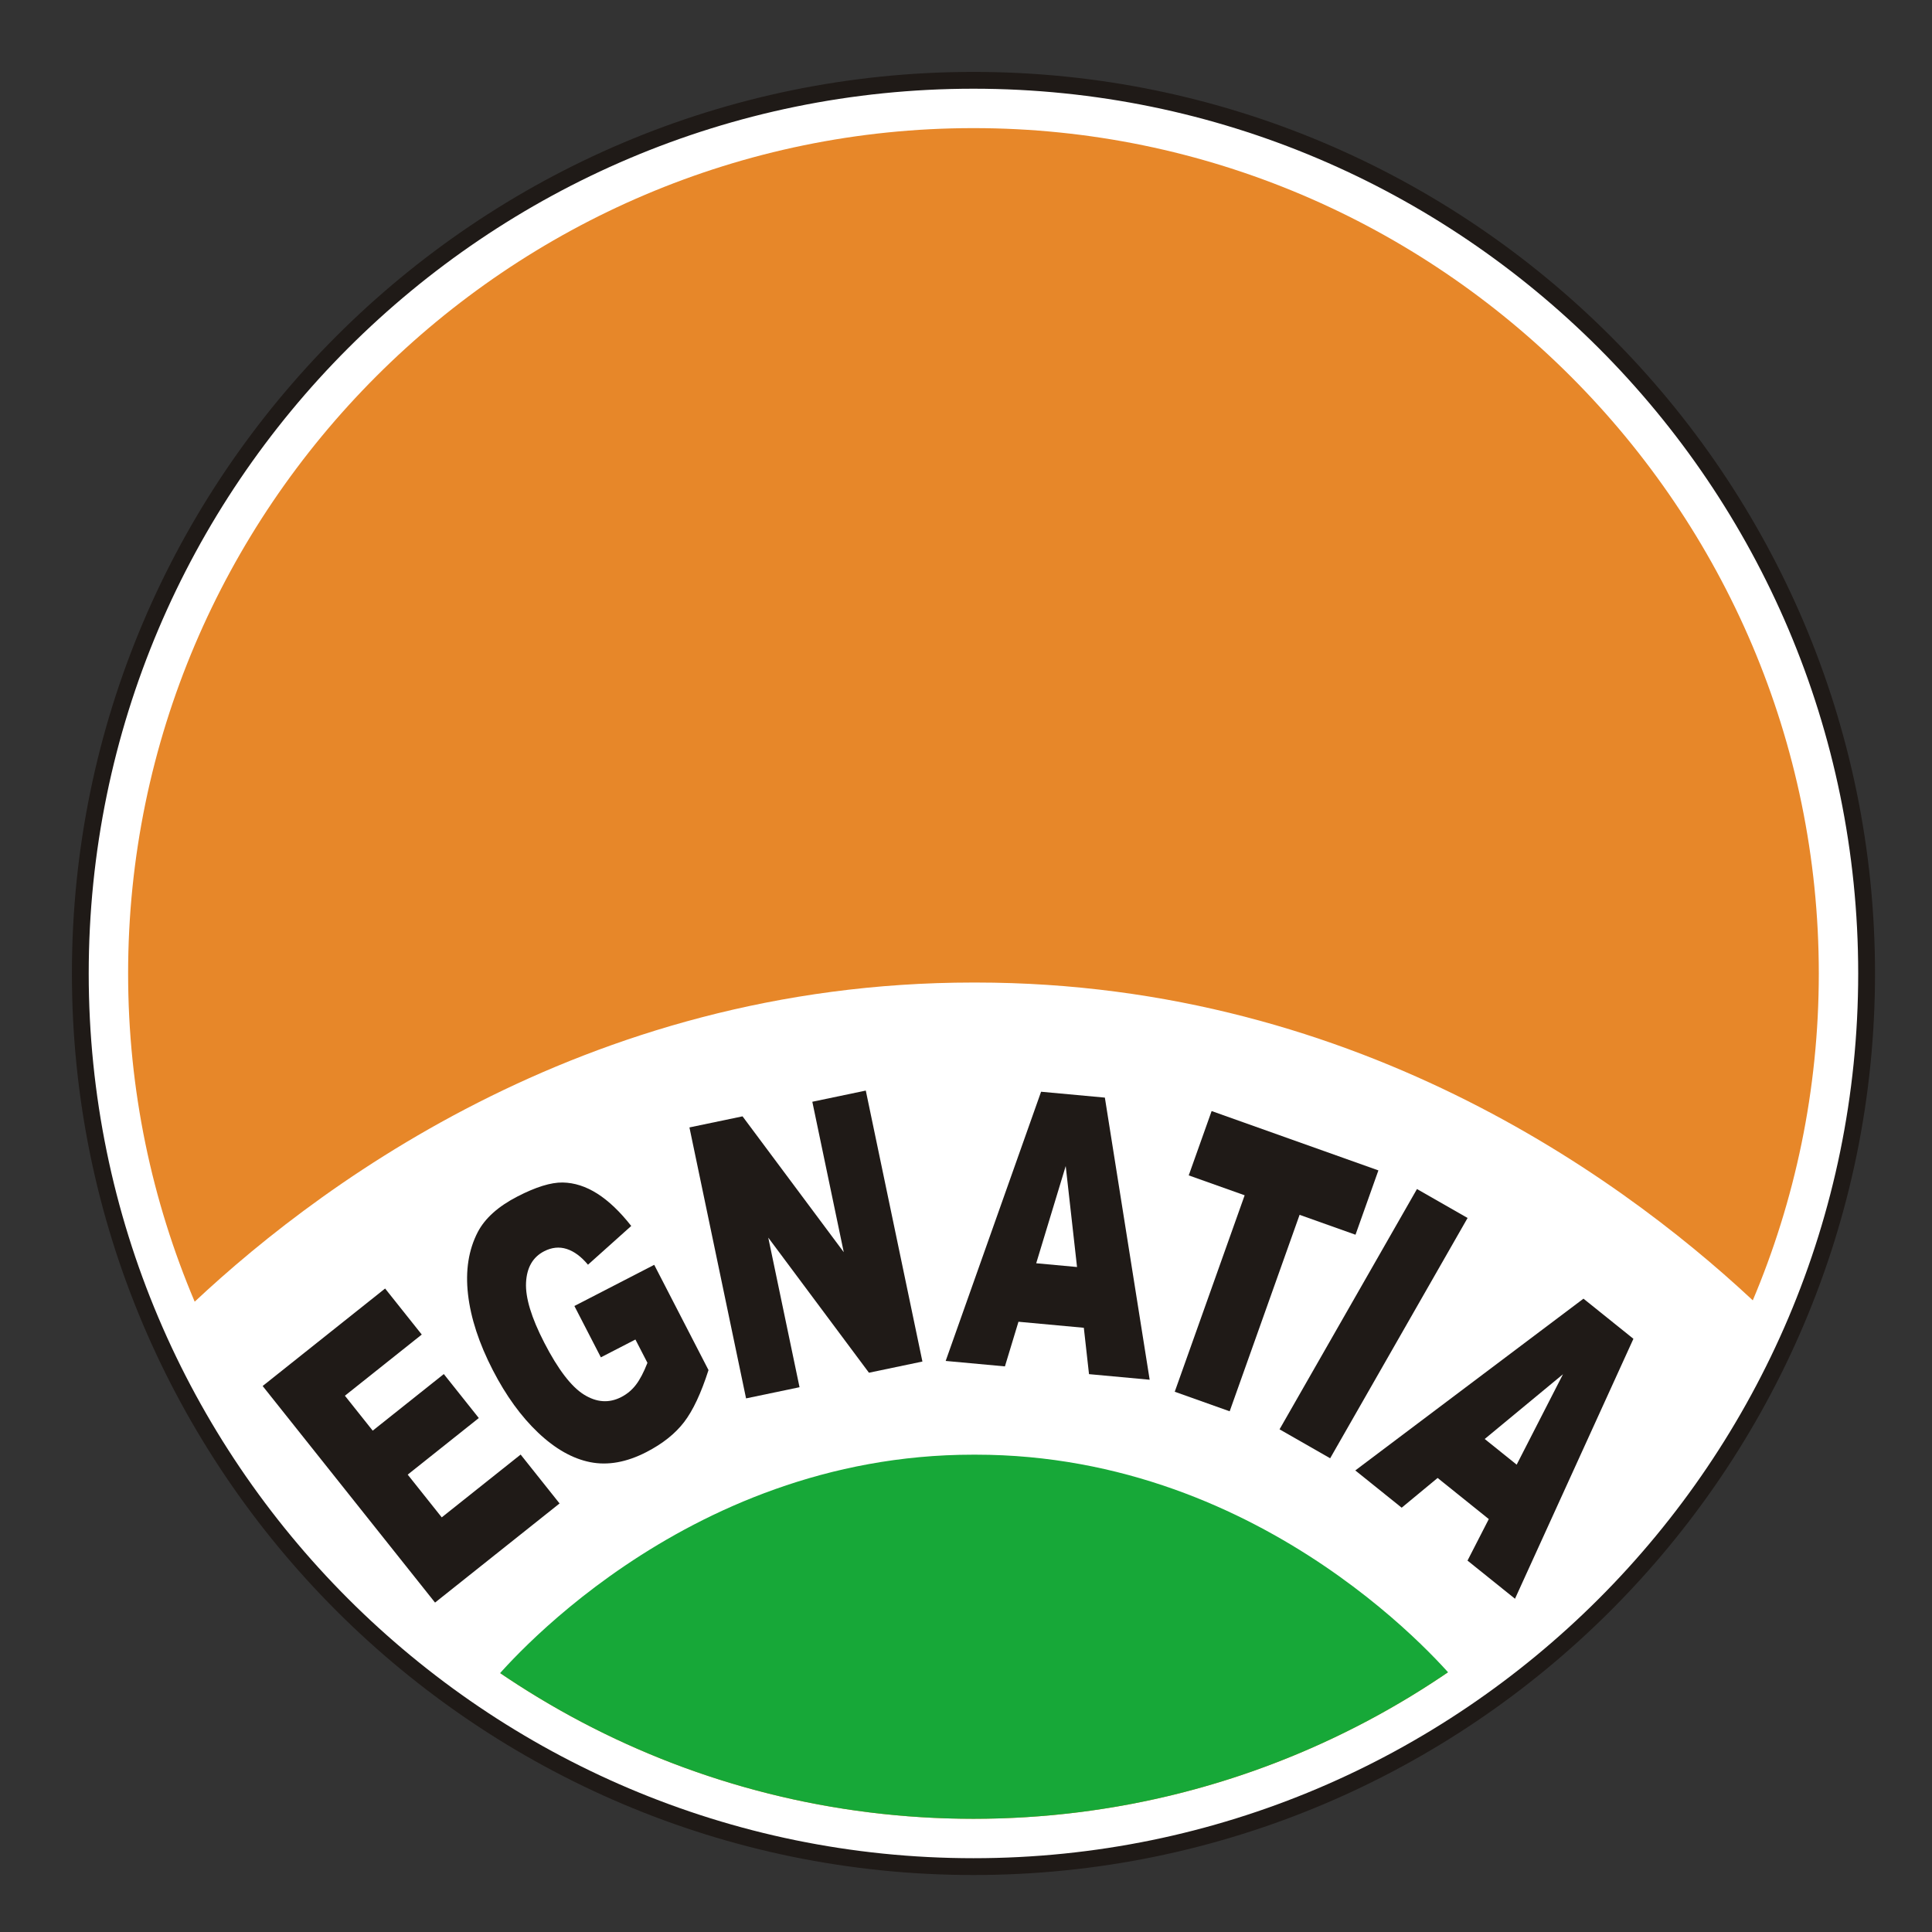
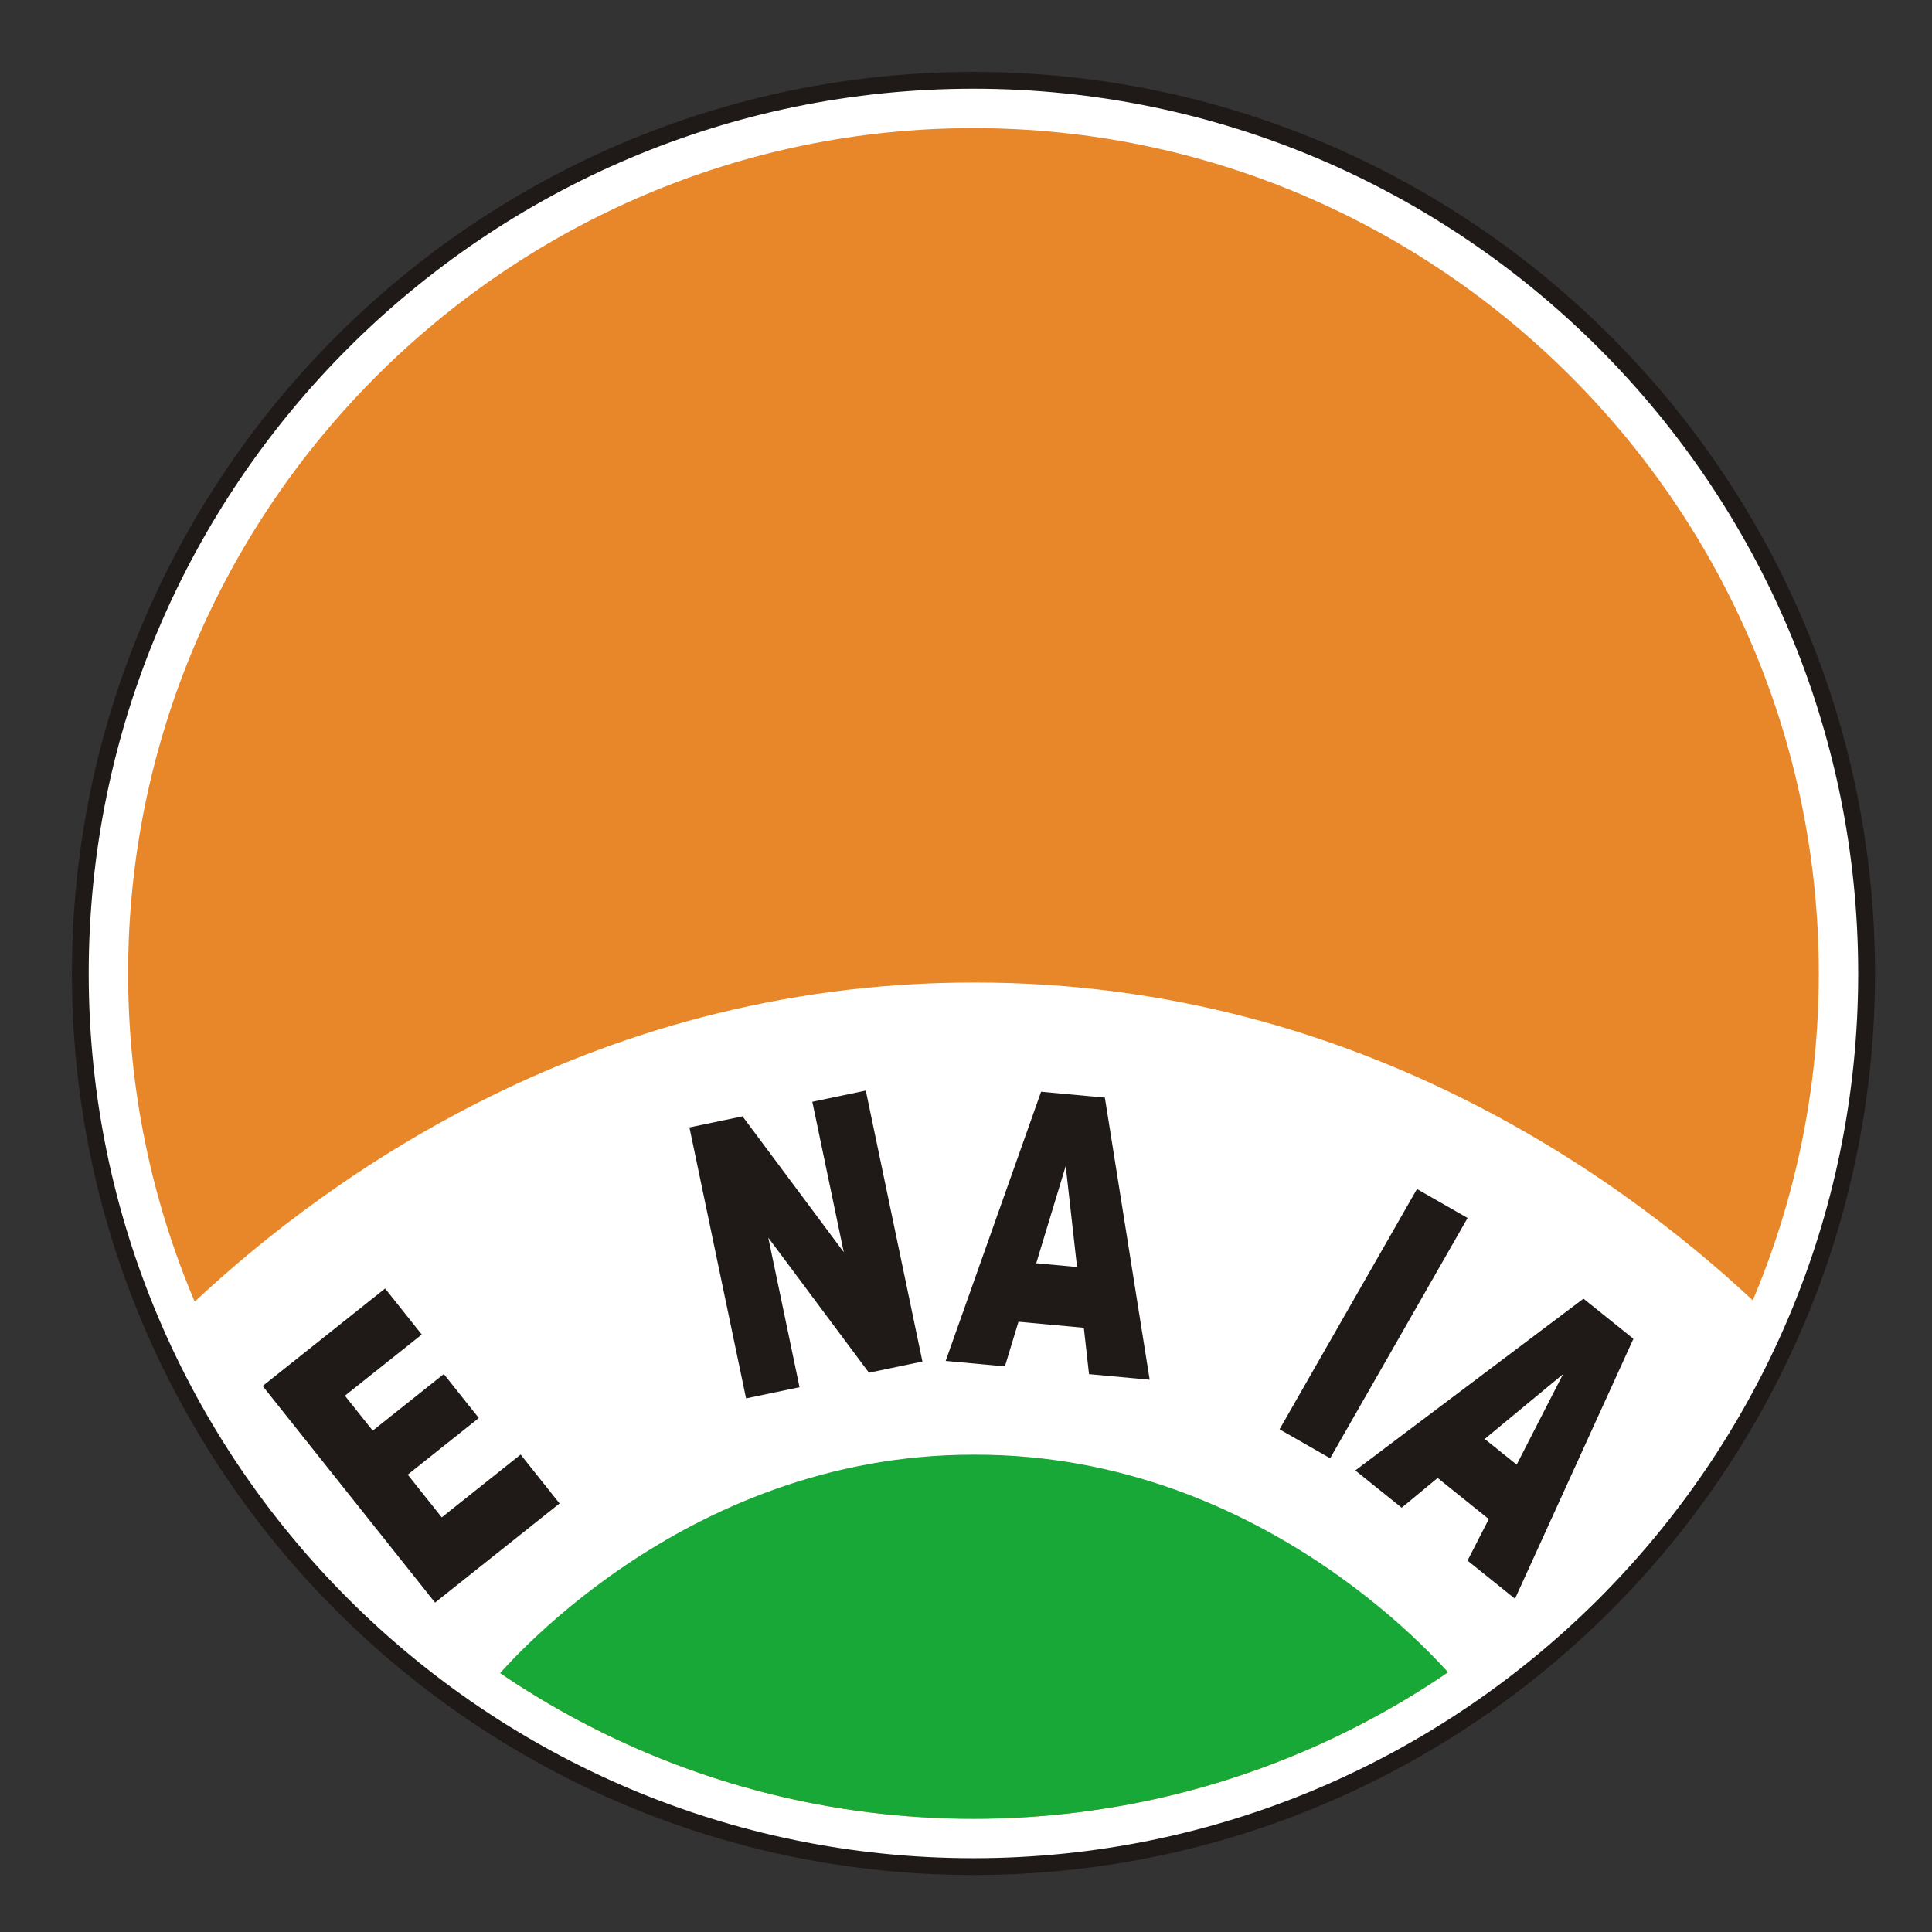
<svg xmlns="http://www.w3.org/2000/svg" xml:space="preserve" width="2198px" height="2198px" shape-rendering="geometricPrecision" text-rendering="geometricPrecision" image-rendering="optimizeQuality" fill-rule="evenodd" clip-rule="evenodd" viewBox="0 0 2253.26 2253.26">
  <rect x="0" y="0" width="2253.26" height="2253.26" fill="#333333" stroke="none" />
  <g id="Ebene_x0020_1">
-     <polygon fill="none" points="0,0 2253.26,0 2253.26,2253.26 0,2253.26 " />
    <path fill="white" d="M1135.33 2176.99c573.758,0 1041.66,-467.899 1041.66,-1041.66 0,-573.761 -467.906,-1041.66 -1041.66,-1041.66 -573.764,0 -1041.66,467.903 -1041.66,1041.66 0,573.764 467.899,1041.66 1041.66,1041.66z" />
    <path fill="#1F1A17" d="M83.863 1135.33c0,579.779 471.686,1051.47 1051.47,1051.47 579.78,0 1051.47,-471.686 1051.47,-1051.47 0,-579.78 -471.686,-1051.47 -1051.47,-1051.47 -579.779,0 -1051.47,471.686 -1051.47,1051.47zm19.605 0c0,-568.973 462.888,-1031.86 1031.86,-1031.86 568.973,0 1031.86,462.888 1031.86,1031.86 0,568.972 -462.888,1031.86 -1031.86,1031.86 -568.972,0 -1031.86,-462.888 -1031.86,-1031.86z" />
    <path fill="#E78729" d="M1135.33 2121.24c542.706,0 985.911,-443.194 985.911,-985.906 0,-542.706 -443.205,-985.911 -985.911,-985.911 -542.712,0 -985.91,443.205 -985.91,985.911 0,542.712 443.198,985.906 985.91,985.906z" />
    <path fill="#17A838" d="M334.48 1709.01c179.282,249.275 471.775,412.224 800.848,412.224 331.376,0 625.66,-165.233 804.595,-417.473 114.117,-160.863 -1721.83,-156.585 -1605.44,5.249z" />
    <path fill="white" d="M1135.06 1145.91c-456.931,0 -776.615,245.166 -922.755,386.269 -29.02,28.017 60.478,171.287 164.26,276.99 91.763,93.46 197.811,152.295 197.811,152.295l-1.526 1.924c8.847,-10.9 220.362,-266.825 562.21,-266.825l2.854 0c341.851,0 553.364,255.925 562.21,266.825l-1.522 -1.924c0,0 69.562,-21.011 162.946,-117.993 100.721,-104.593 224.819,-286.698 195.14,-315.116 -147.914,-141.66 -465.941,-382.445 -918.774,-382.445l-2.854 0z" />
    <polygon fill="#1F1A17" points="306.32,1616.48 449.148,1502.78 491.888,1556.46 402.256,1627.81 434.689,1668.55 517.605,1602.54 558.425,1653.83 475.509,1719.83 515.187,1769.68 607.213,1696.43 652.613,1753.46 507.385,1869.06 " />
-     <path fill="#1F1A17" d="M700.791 1583.06l-30.884 -59.893 93.106 -48.016 63.301 122.755c-8.653,27.015 -18.17,47.287 -28.567,60.786 -10.397,13.507 -24.994,25.114 -43.803,34.812 -23.153,11.941 -45.024,15.878 -65.611,11.789 -20.59,-4.081 -40.82,-15.531 -60.696,-34.362 -19.877,-18.828 -37.487,-43.116 -52.829,-72.873 -16.149,-31.315 -25.806,-60.819 -28.975,-88.515 -3.161,-27.688 0.644,-51.909 11.403,-72.653 8.429,-16.082 23.83,-29.887 46.187,-41.416 21.558,-11.119 39.158,-16.558 52.806,-16.331 13.641,0.226 27.112,4.561 40.386,12.986 13.281,8.438 26.464,20.997 39.581,37.695l-50.448 45.196c-7.939,-9.509 -16.226,-15.639 -24.876,-18.392 -8.657,-2.753 -17.41,-1.845 -26.256,2.712 -13.207,6.815 -20.234,18.998 -21.101,36.546 -0.878,17.558 6.232,40.953 21.316,70.194 16.023,31.077 31.442,51.225 46.255,60.447 14.817,9.217 29.314,10.167 43.521,2.838 6.737,-3.475 12.437,-8.233 17.068,-14.286 4.642,-6.037 9.111,-14.582 13.426,-25.619l-14.018 -27.179 -40.292 20.776z" />
    <polygon fill="#1F1A17" points="804.079,1314.9 866.004,1301.97 984.056,1460.38 947.398,1284.96 1009.76,1271.92 1075.8,1587.95 1013.44,1600.98 896.024,1443.43 932.481,1617.89 870.118,1630.92 " />
    <path fill="#1F1A17" d="M1264.05 1548.57l-76.232 -7.031 -15.799 52.062 -69.096 -6.365 111.271 -313.962 74.394 6.86 52.252 329.036 -70.752 -6.525 -6.038 -54.075zm-7.928 -70.867l-13.198 -117.752 -34.403 113.365 47.602 4.387z" />
-     <polygon fill="#1F1A17" points="1413.1,1295.8 1607.6,1365.01 1580.91,1440.04 1515.69,1416.84 1434.15,1645.97 1370.08,1623.17 1451.62,1394.04 1386.4,1370.83 " />
    <polygon fill="#1F1A17" points="1652.59,1386.75 1711.62,1420.5 1551.34,1700.76 1492.32,1667 " />
    <path fill="#1F1A17" d="M1736.36 1771.68l-59.685 -47.96 -41.918 34.69 -54.09 -43.462 266.118 -200.325 58.242 46.799 -138.114 303.178 -55.382 -44.503 24.829 -48.416zm32.51 -63.472l54.015 -105.457 -91.279 75.514 37.264 29.943z" />
  </g>
</svg>